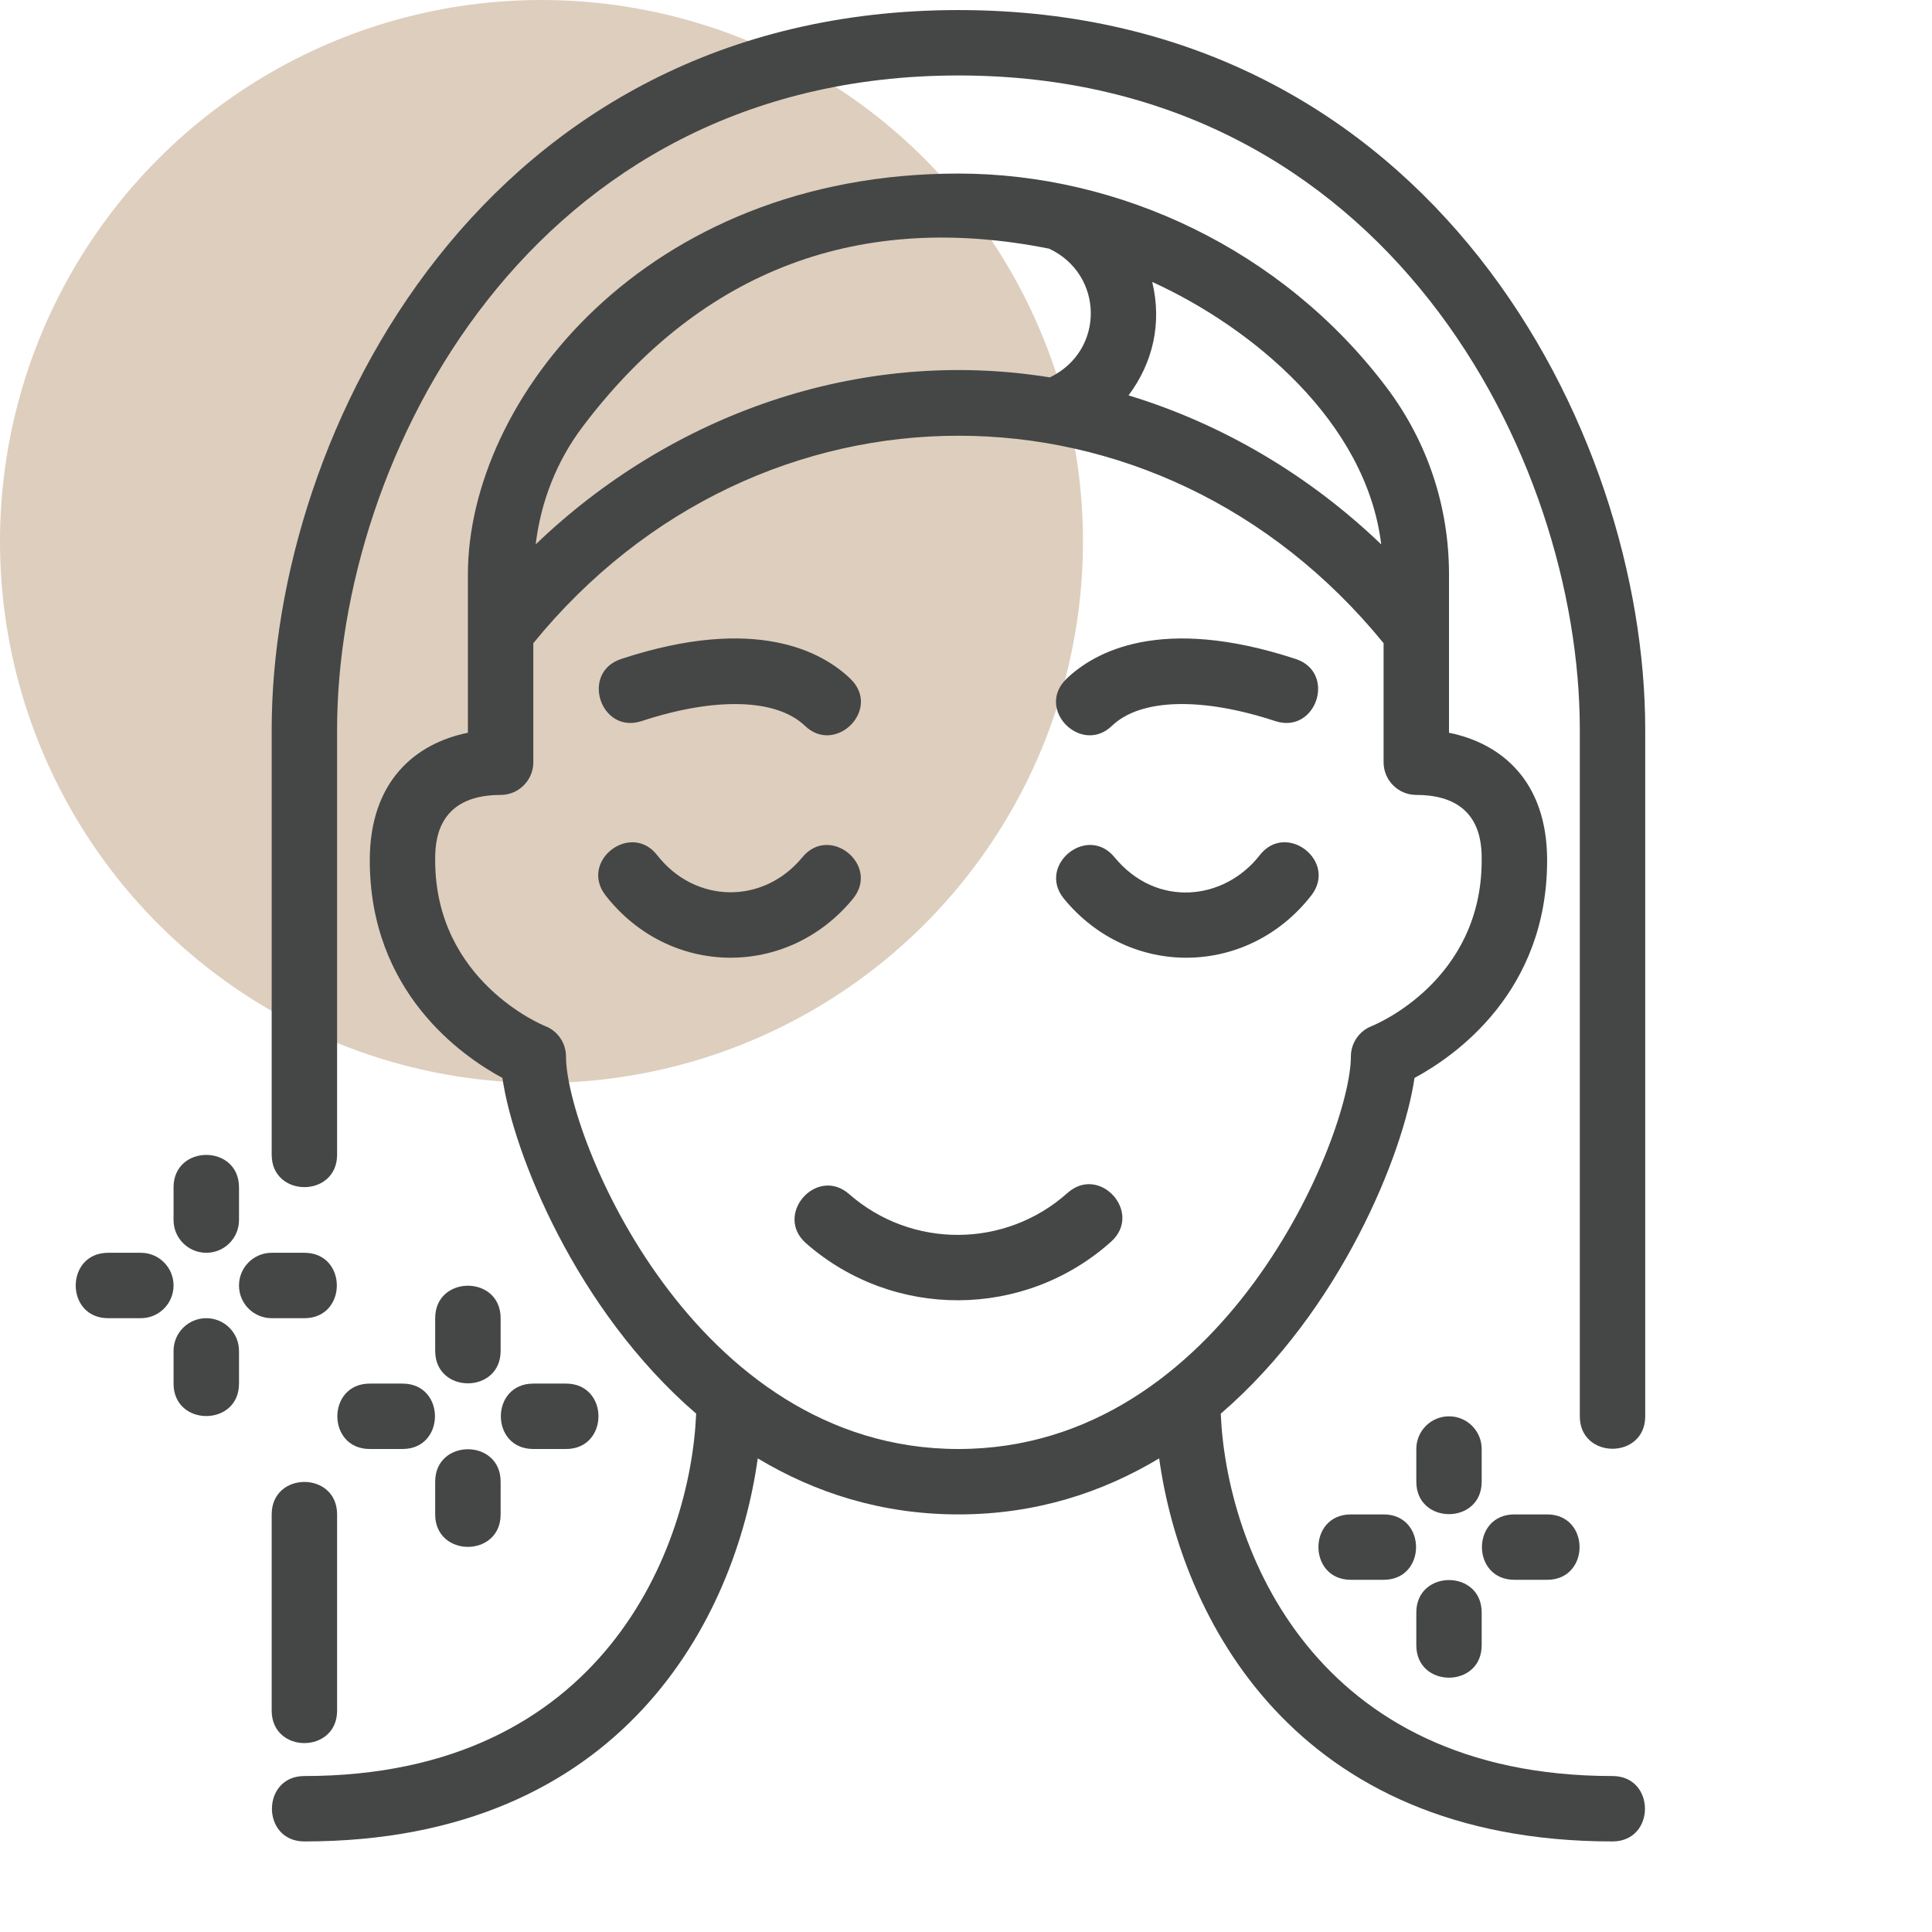
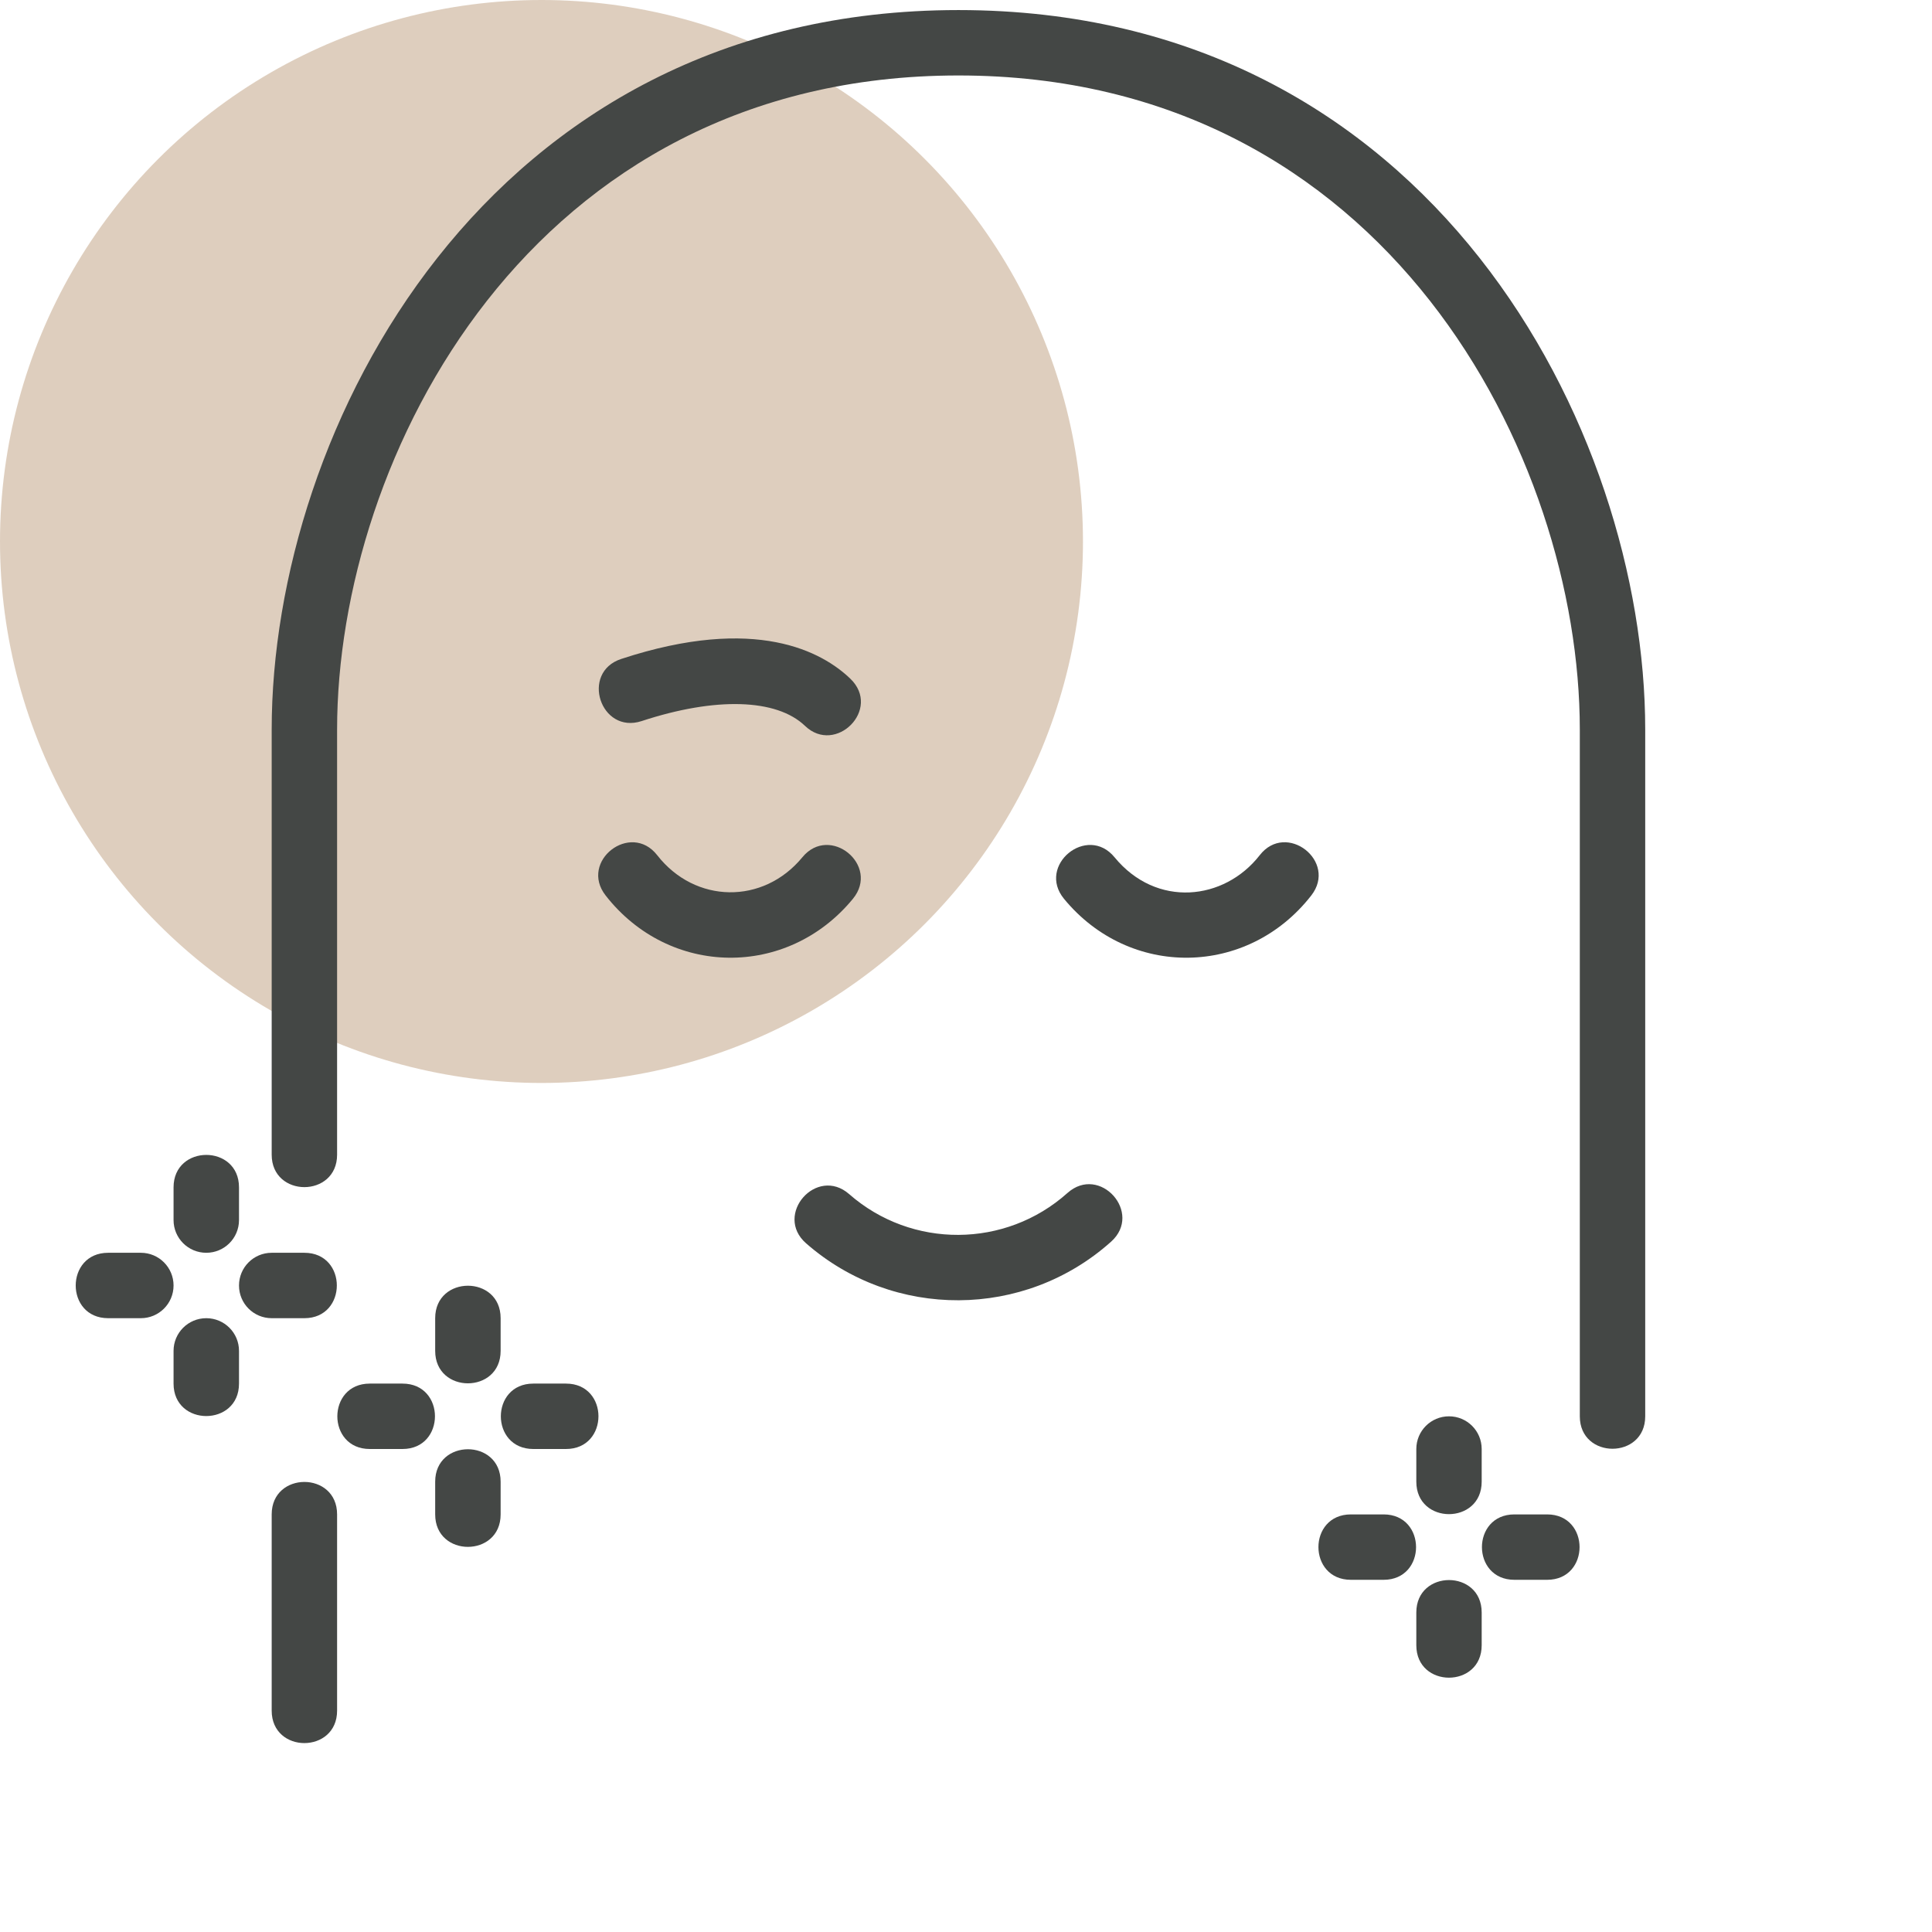
<svg xmlns="http://www.w3.org/2000/svg" width="48" height="48" viewBox="0 0 48 48" fill="none">
  <g clip-path="url(#clip0_506_331)">
    <circle opacity="0.5" cx="13.453" cy="13.453" r="13.453" fill="#BE9E7E" />
    <path d="M23.812 0.25C12.043 0.25 6.75 10.703 6.75 18.125V28.688C6.75 29.763 8.375 29.762 8.375 28.688V18.125C8.375 11.377 13.165 1.875 23.812 1.875C34.46 1.875 39.25 11.377 39.25 18.125V35.188C39.25 36.263 40.875 36.262 40.875 35.188V18.125C40.875 10.703 35.581 0.25 23.812 0.25Z" fill="#444745" />
    <path d="M6.75 37.625V42.5C6.75 43.576 8.375 43.575 8.375 42.5V37.625C8.375 36.549 6.75 36.55 6.75 37.625Z" fill="#444745" />
    <path d="M26.52 29.64C24.981 31.016 22.65 31.029 21.098 29.668C20.29 28.96 19.218 30.18 20.027 30.89C22.197 32.791 25.453 32.775 27.604 30.85C28.405 30.134 27.323 28.922 26.52 29.64Z" fill="#444745" />
-     <path d="M40.062 44.125C32.621 44.125 30.47 38.429 30.329 35.123C33.32 32.545 34.87 28.651 35.143 26.781C36.158 26.234 38.438 24.642 38.438 21.375C38.438 19.392 37.287 18.465 36 18.205V14.27C36 12.573 35.461 10.964 34.44 9.614C31.859 6.198 27.809 4.312 23.812 4.312C16.012 4.312 11.625 9.95 11.625 14.27V18.205C10.338 18.465 9.187 19.392 9.187 21.375C9.187 24.642 11.467 26.234 12.482 26.781C12.756 28.65 14.306 32.545 17.296 35.122C17.156 38.429 15.005 44.125 7.562 44.125C6.488 44.125 6.487 45.75 7.562 45.75C15.501 45.75 18.281 40.159 18.826 36.233C20.239 37.082 21.896 37.625 23.812 37.625C25.729 37.625 27.386 37.082 28.799 36.233C29.344 40.159 32.125 45.75 40.062 45.75C41.138 45.75 41.137 44.125 40.062 44.125ZM34.316 13.525C32.518 11.8 30.356 10.527 28.038 9.823C28.636 9.025 28.876 8.044 28.627 7.005C31.095 8.128 33.945 10.47 34.316 13.525ZM26.065 6.178C27.423 6.813 27.462 8.708 26.084 9.376C21.344 8.612 16.671 10.299 13.309 13.525C13.438 12.462 13.827 11.458 14.481 10.594C17.464 6.648 21.424 5.251 26.065 6.178ZM14.062 26.25C14.062 25.915 13.858 25.615 13.546 25.493C13.518 25.483 10.812 24.391 10.812 21.375C10.812 20.973 10.812 19.75 12.438 19.75C12.886 19.75 13.25 19.386 13.25 18.938V15.98C18.847 9.109 28.775 9.106 34.375 15.98V18.938C34.375 19.386 34.738 19.75 35.188 19.75C36.812 19.75 36.812 20.973 36.812 21.375C36.812 24.361 34.188 25.45 34.079 25.493C33.768 25.615 33.562 25.915 33.562 26.25C33.562 28.18 30.427 36 23.812 36C17.198 36 14.062 28.18 14.062 26.25Z" fill="#444745" />
    <path d="M32.578 22.248C33.24 21.399 31.955 20.399 31.297 21.248C30.416 22.378 28.73 22.564 27.691 21.299C27.01 20.468 25.753 21.501 26.435 22.331C28.065 24.315 30.997 24.276 32.578 22.248Z" fill="#444745" />
    <path d="M21.19 22.331C21.873 21.499 20.615 20.469 19.934 21.299C18.963 22.479 17.269 22.454 16.328 21.247C15.669 20.402 14.384 21.397 15.046 22.247C16.632 24.28 19.563 24.311 21.19 22.331Z" fill="#444745" />
-     <path d="M27.625 18.034C28.331 17.355 29.849 17.312 31.683 17.915C32.704 18.249 33.212 16.707 32.191 16.372C28.83 15.268 27.184 16.206 26.499 16.862C25.713 17.618 26.863 18.767 27.625 18.034Z" fill="#444745" />
    <path d="M15.941 17.915C17.776 17.312 19.293 17.356 20 18.034C20.762 18.766 21.912 17.617 21.126 16.862C20.441 16.204 18.791 15.268 15.435 16.371C14.413 16.706 14.92 18.249 15.941 17.915Z" fill="#444745" />
    <path d="M10.812 32.75V33.562C10.812 34.638 12.438 34.637 12.438 33.562V32.75C12.438 31.674 10.812 31.675 10.812 32.75Z" fill="#444745" />
    <path d="M10.812 37.625C10.812 38.701 12.438 38.7 12.438 37.625V36.812C12.438 35.737 10.812 35.738 10.812 36.812V37.625Z" fill="#444745" />
    <path d="M13.25 36H14.062C15.137 36 15.138 34.375 14.062 34.375H13.25C12.175 34.375 12.174 36 13.25 36Z" fill="#444745" />
    <path d="M10 34.375H9.187C8.113 34.375 8.112 36 9.187 36H10C11.075 36 11.076 34.375 10 34.375Z" fill="#444745" />
    <path d="M5.125 31.125C5.574 31.125 5.938 30.762 5.938 30.312V29.5C5.938 28.424 4.312 28.425 4.312 29.5V30.312C4.312 30.762 4.676 31.125 5.125 31.125Z" fill="#444745" />
    <path d="M5.125 32.75C4.676 32.75 4.312 33.113 4.312 33.562V34.375C4.312 35.451 5.938 35.45 5.938 34.375V33.562C5.938 33.113 5.574 32.75 5.125 32.75Z" fill="#444745" />
    <path d="M7.562 32.75C8.637 32.75 8.638 31.125 7.562 31.125H6.75C6.301 31.125 5.938 31.488 5.938 31.938C5.938 32.387 6.301 32.75 6.75 32.75H7.562Z" fill="#444745" />
    <path d="M3.5 31.125H2.687C1.613 31.125 1.612 32.75 2.687 32.75H3.5C3.948 32.75 4.312 32.387 4.312 31.938C4.312 31.488 3.948 31.125 3.5 31.125Z" fill="#444745" />
    <path d="M36.812 36C36.812 35.551 36.449 35.188 36 35.188C35.551 35.188 35.188 35.551 35.188 36V36.812C35.188 37.888 36.812 37.887 36.812 36.812V36Z" fill="#444745" />
    <path d="M36.812 40.875V40.062C36.812 38.987 35.188 38.988 35.188 40.062V40.875C35.188 41.951 36.812 41.95 36.812 40.875Z" fill="#444745" />
    <path d="M37.625 39.25H38.438C39.513 39.25 39.512 37.625 38.438 37.625H37.625C36.549 37.625 36.55 39.25 37.625 39.25Z" fill="#444745" />
    <path d="M34.375 37.625H33.562C32.487 37.625 32.488 39.25 33.562 39.25H34.375C35.451 39.25 35.45 37.625 34.375 37.625Z" fill="#444745" />
  </g>
  <defs>
    <clipPath id="clip0_506_331">
      <rect width="48" height="48" fill="white" />
    </clipPath>
  </defs>
</svg>